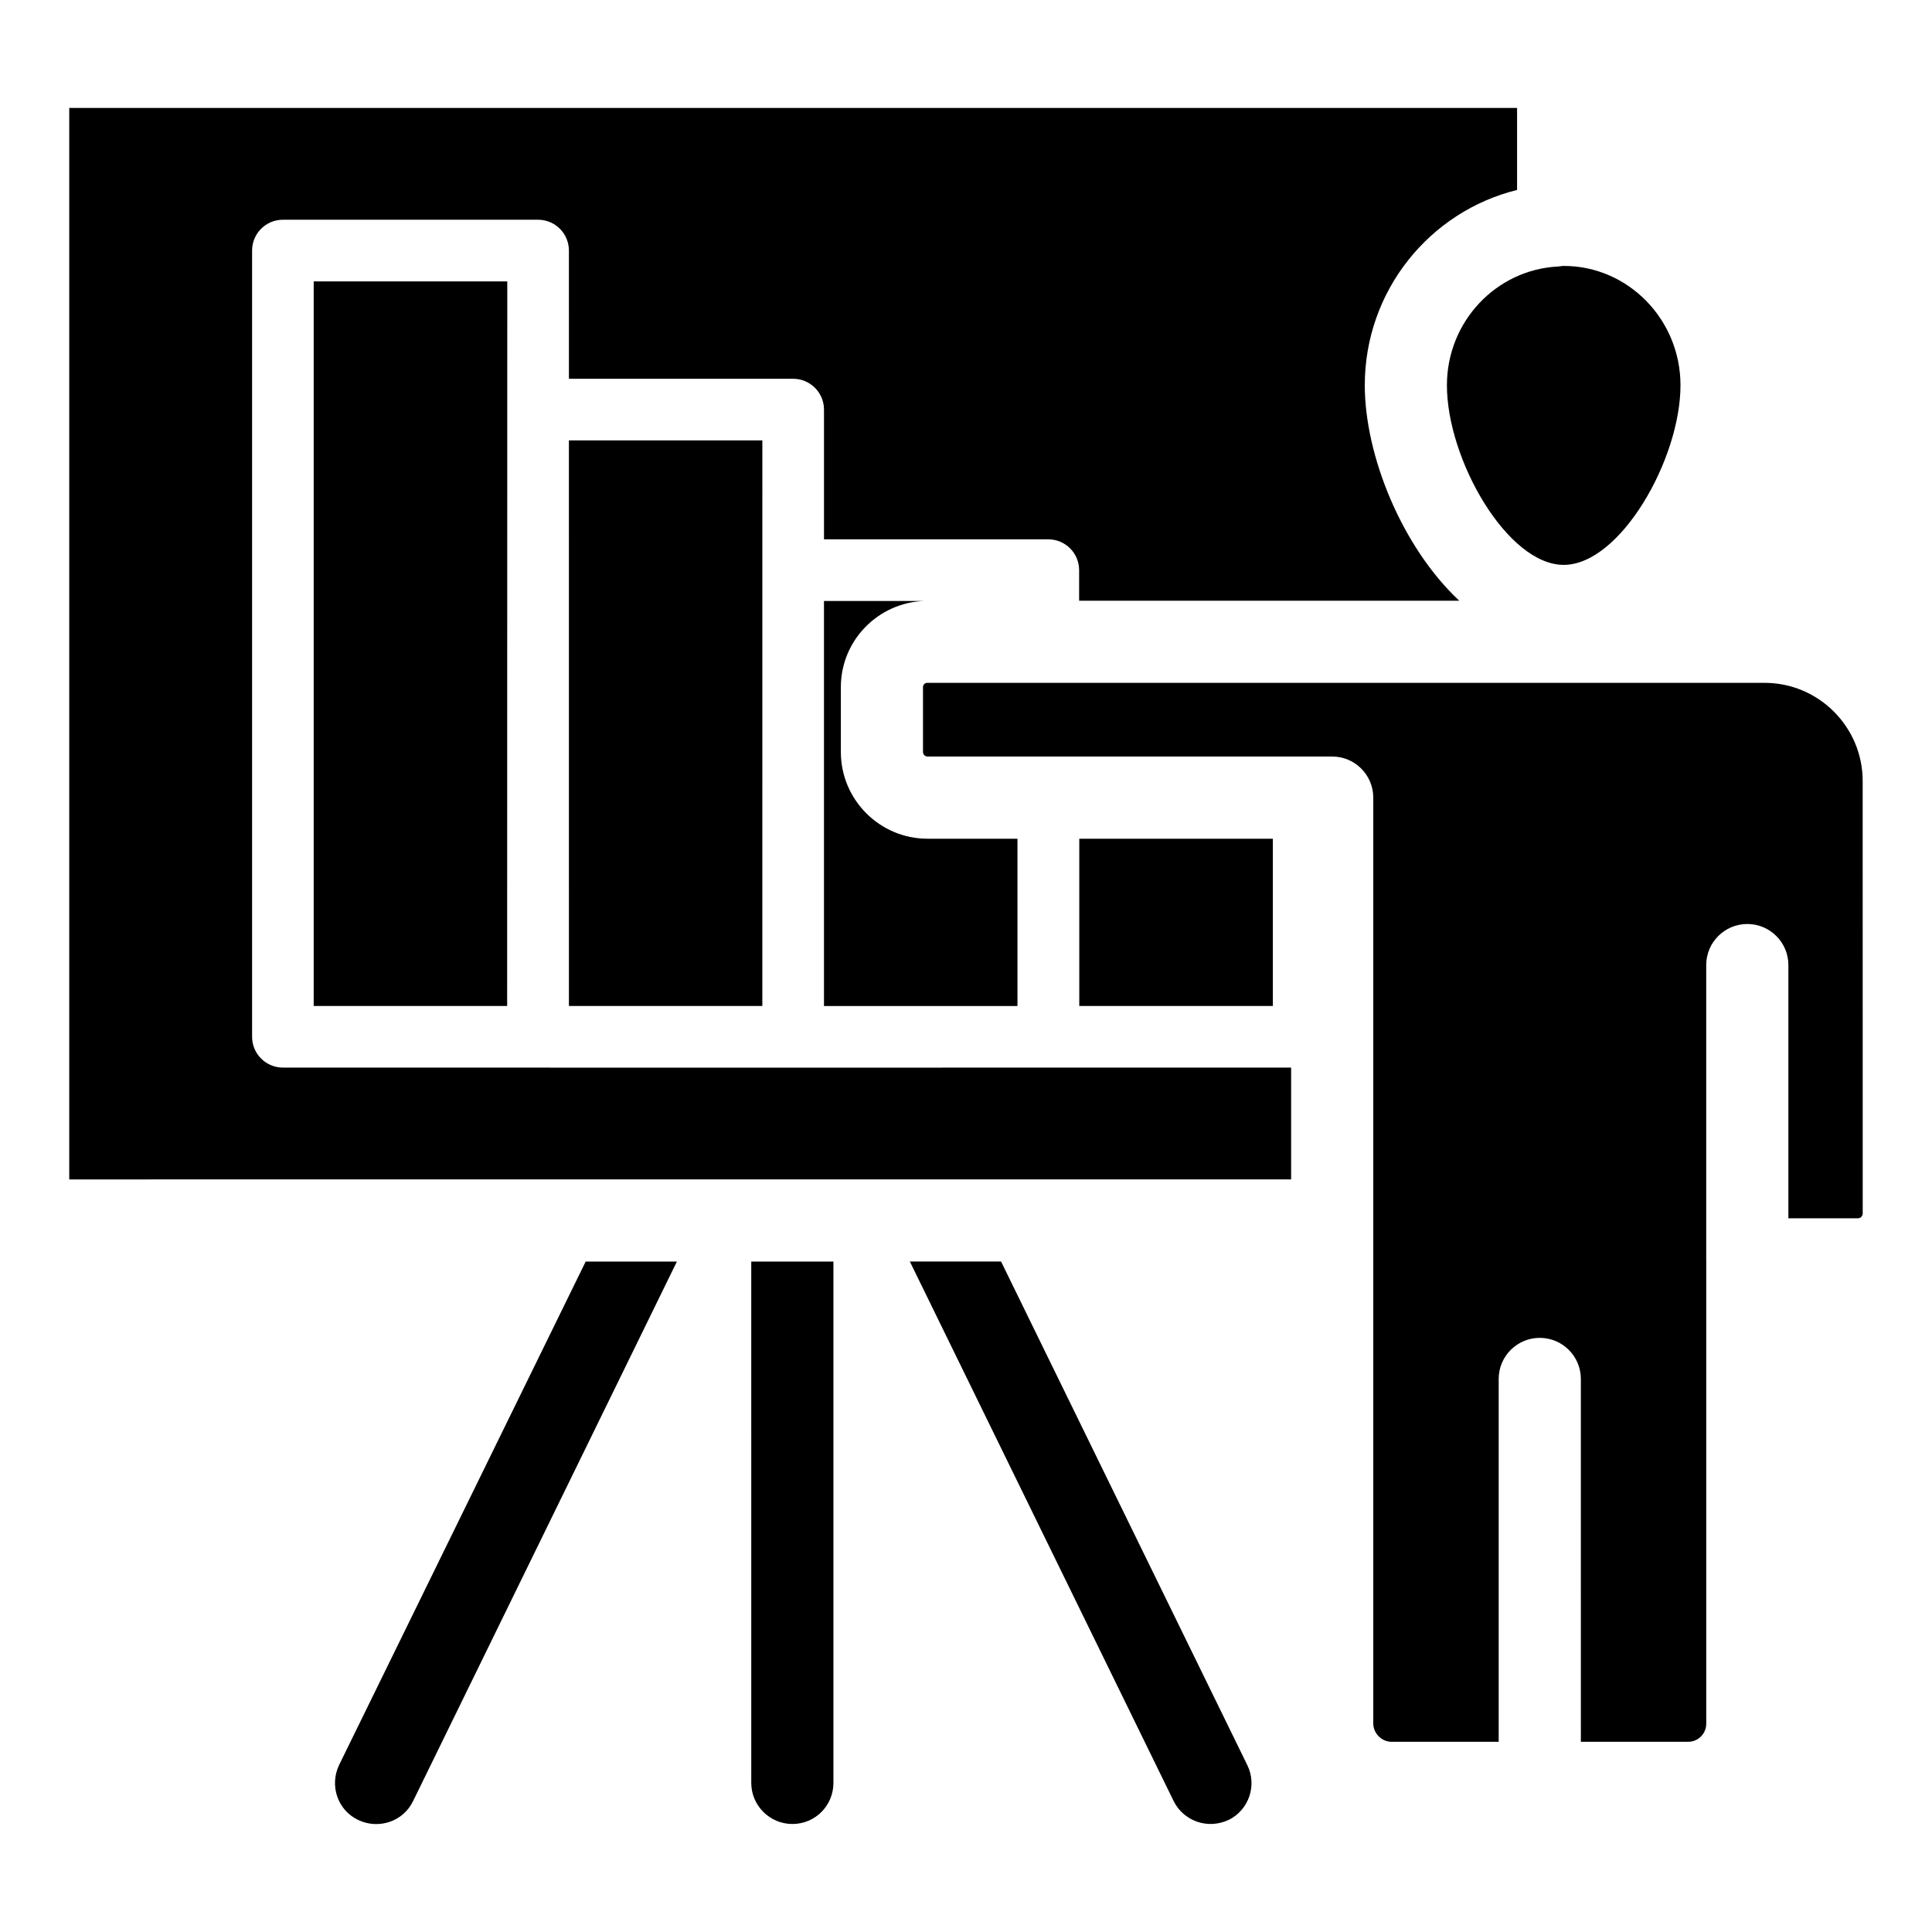
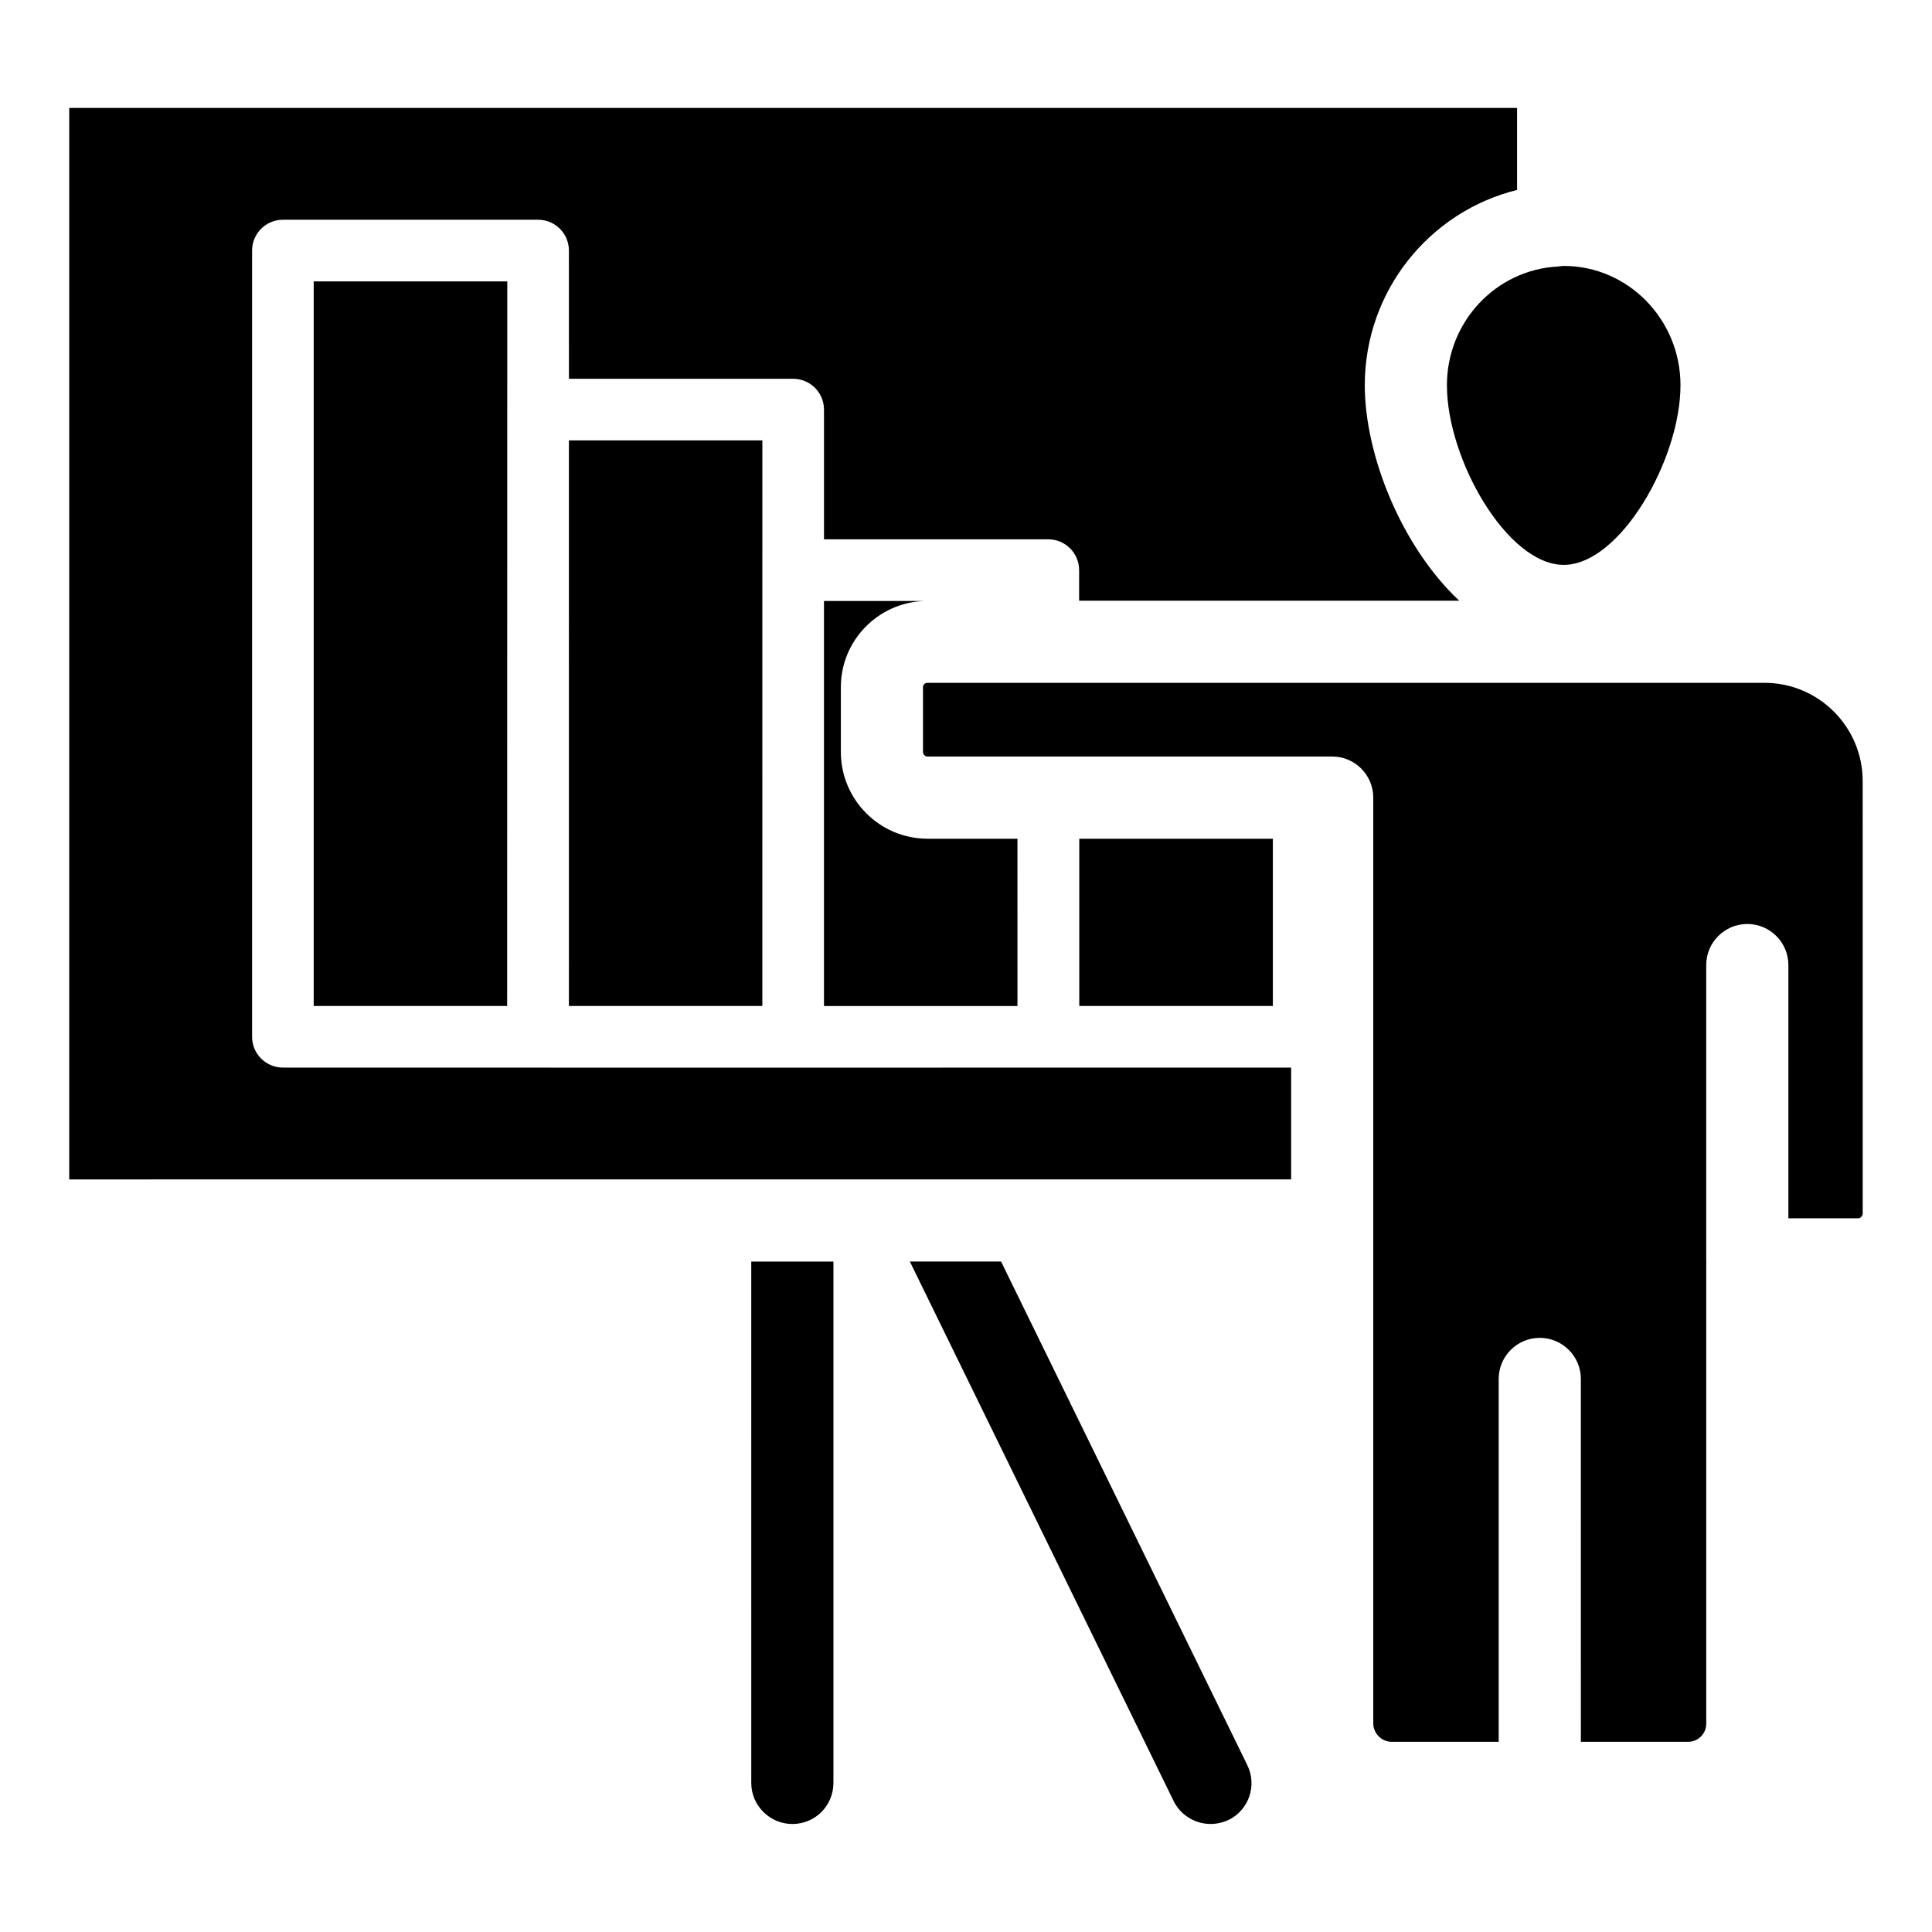
<svg xmlns="http://www.w3.org/2000/svg" fill="#000000" width="800px" height="800px" version="1.1" viewBox="144 144 512 512">
  <g>
-     <path d="m299.21 478.33h24.172l-69.902 142.96c-2.613 5.445-9.145 7.621-14.59 5.008-5.445-2.613-7.621-9.145-5.008-14.59z" />
    <path d="m343.09 478.33h21.777v138.16c0 5.988-4.789 10.887-10.887 10.887-5.988 0-10.887-4.898-10.887-10.887z" />
    <path d="m469.61 626.29c-5.82 2.715-12.125 0.066-14.59-5.008l-69.898-142.96h24.172l65.219 133.38c2.719 5.445 0.434 11.977-4.902 14.59z" />
    <path d="m389.82 366.27h23.816l0.004 44.34h-51.277v-107.35h26.691c-12.305 0.371-22.219 10.441-22.219 22.84v17.176c0 12.68 10.312 22.996 22.984 22.996zm40.199 0h51.301v44.32h-51.301zm-151.62 44.32h-51.266v-192.02h51.301c-0.004 19.633 0.016-71.129-0.035 192.02zm16.367-149.88h51.266c0 28.066-0.004 143.5-0.004 149.88h-51.258zm127.04 26.215h-59.441v-34.379c0-4.508-3.656-8.164-8.164-8.164h-59.43l-0.004-33.984c0-4.508-3.656-8.164-8.164-8.164h-67.633c-4.508 0-8.164 3.656-8.164 8.164v208.36c0 4.508 3.656 8.164 8.164 8.164 177.02 0.004 42.418 0.035 267.19 0v29.633l-323.81 0.004v-283.95h383.69v21.734c-23.098 5.672-40.359 26.648-40.359 51.758 0 18.434 9.68 42.684 25.027 57.09l-100.73 0.004v-8.098c0-4.508-3.656-8.168-8.164-8.168zm167.54-40.828c0 19.664-16.004 47.602-30.945 47.602-14.945 0-30.953-27.938-30.953-47.602 0-16.918 13.102-30.66 29.469-31.469h0.004c0.004 0 0.012-0.004 0.012-0.004 0.5-0.023 0.969-0.152 1.469-0.152 17.062 0.004 30.945 14.188 30.945 31.625zm48.293 219.46c0 0.766-0.637 1.301-1.211 1.301h-18.488v-67.102c0-6.012-4.875-10.887-10.887-10.887-6.012 0-10.887 4.875-10.887 10.887v77.914c0 0.023 0.012 0.043 0.012 0.062 0 0-0.004 0.008-0.004 0.012v123.06c0 2.641-2.148 4.789-4.789 4.789h-28.438l-0.004-96.156c0-6.012-4.875-10.887-10.887-10.887s-10.887 4.875-10.887 10.887v96.16h-28.367c-2.641 0-4.871-2.227-4.871-4.871v-245.35c0-6.012-4.875-10.887-10.887-10.887h-107.23c-0.668 0-1.211-0.547-1.211-1.219v-17.176c0-0.621 0.504-1.133 1.129-1.133h221.89c14.34 0 26.008 11.668 26.008 26.012z" />
  </g>
</svg>